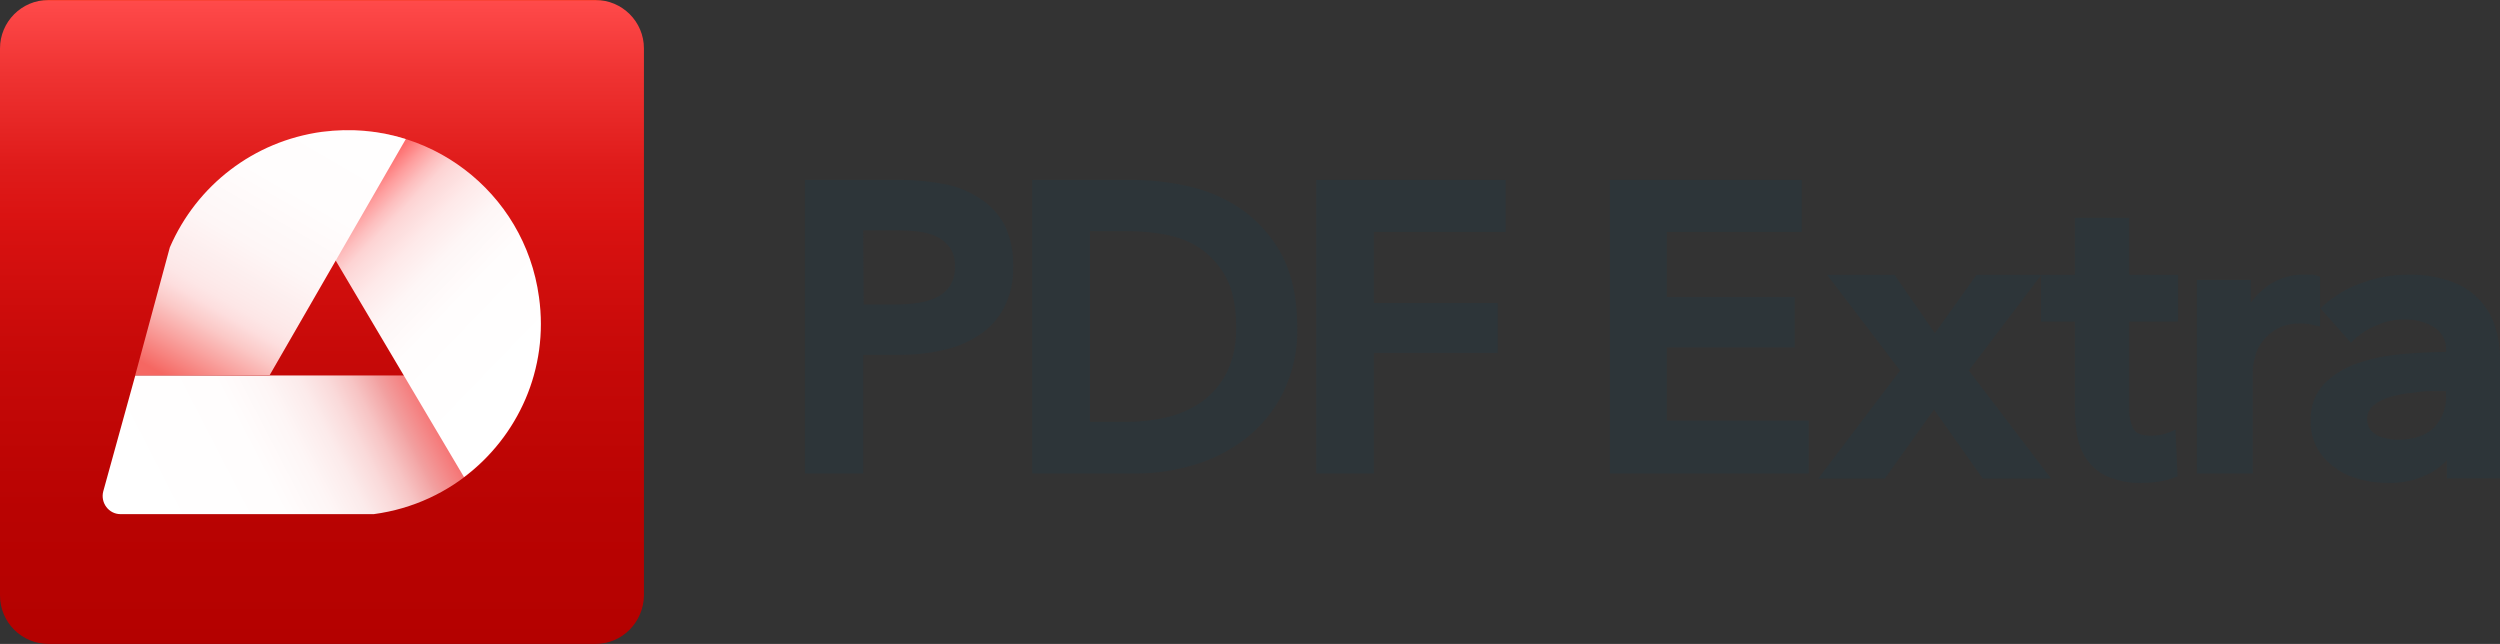
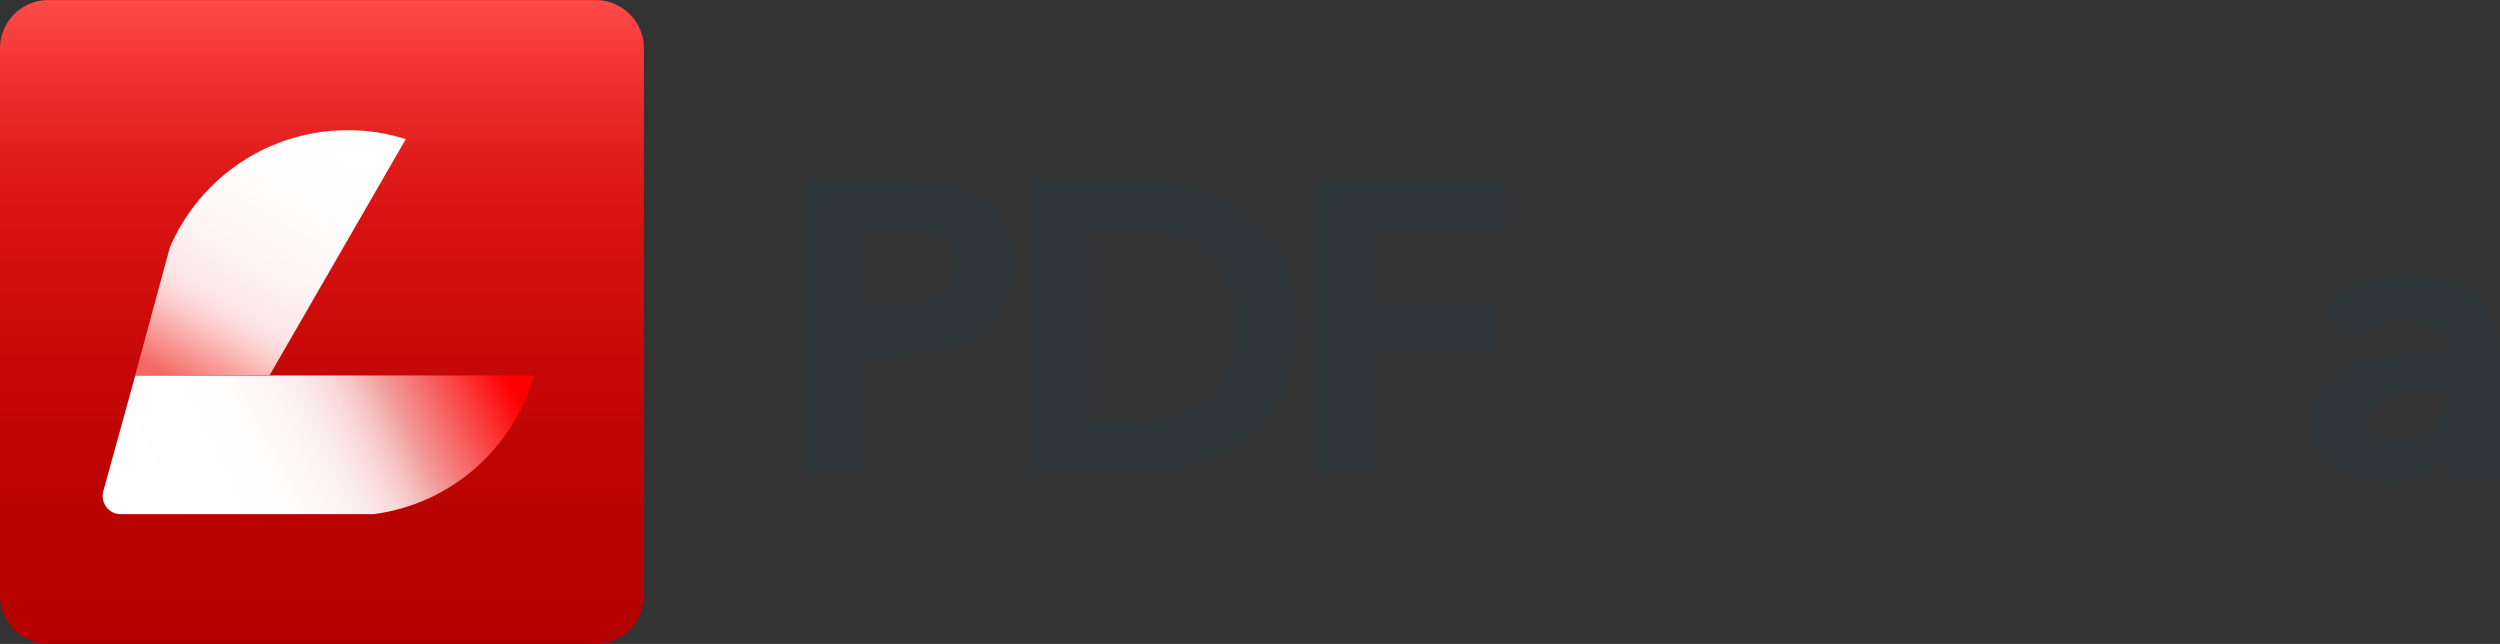
<svg xmlns="http://www.w3.org/2000/svg" width="264" height="68" viewBox="0 0 264 68">
  <rect x="0" y="0" width="264" height="68" fill="#333333" stroke="none" />
  <defs>
    <linearGradient id="a" x1="49.977%" x2="49.977%" y1="100.004%" y2=".057%">
      <stop offset=".118%" stop-color="#B40100" />
      <stop offset="20.89%" stop-color="#B90302" />
      <stop offset="44.41%" stop-color="#C60908" />
      <stop offset="65.48%" stop-color="#D91211" />
      <stop offset="74.32%" stop-color="#DF1B1A" />
      <stop offset="88.71%" stop-color="#EF3332" />
      <stop offset="100%" stop-color="#FF4A4A" />
      <stop offset="100%" stop-color="#FA4337" />
    </linearGradient>
    <linearGradient id="b" x1="3.998%" x2="100%" y1="56.422%" y2="40.625%">
      <stop offset="0%" stop-color="#FFF" />
      <stop offset="31.75%" stop-color="#FFFDFD" />
      <stop offset="43.18%" stop-color="#FEF6F6" />
      <stop offset="51.33%" stop-color="#FCEBEB" />
      <stop offset="57.92%" stop-color="#FADADA" />
      <stop offset="63.56%" stop-color="#F7C4C4" />
      <stop offset="68.47%" stop-color="#F3A9A9" />
      <stop offset="69.86%" stop-color="#F2A0A0" />
      <stop offset="100%" stop-color="red" />
    </linearGradient>
    <linearGradient id="c" x1="81.39%" x2="19.164%" y1="77.177%" y2="0%">
      <stop offset="0%" stop-color="#FFF" />
      <stop offset="29.08%" stop-color="#FFFDFD" />
      <stop offset="42.18%" stop-color="#FEF6F6" />
      <stop offset="52.04%" stop-color="#FEE9E9" />
      <stop offset="59.13%" stop-color="#FDDADA" />
      <stop offset="61.73%" stop-color="#FDD3D3" />
      <stop offset="65.59%" stop-color="#FDBEBE" />
      <stop offset="70.24%" stop-color="#FE9D9D" />
      <stop offset="75.52%" stop-color="#FE6F6F" />
      <stop offset="97.84%" stop-color="#FF3535" />
      <stop offset="100%" stop-color="#FF1212" />
    </linearGradient>
    <linearGradient id="d" x1="31.039%" x2="116.753%" y1="113.004%" y2="-21.105%">
      <stop offset="0%" stop-color="#F56762" />
      <stop offset="10.06%" stop-color="#F9A6A3" />
      <stop offset="15.88%" stop-color="#FBC9C7" />
      <stop offset="20.59%" stop-color="#FDDEDE" />
      <stop offset="23.6%" stop-color="#FDE6E6" />
      <stop offset="26.51%" stop-color="#FDEAEA" />
      <stop offset="38.82%" stop-color="#FEF6F6" />
      <stop offset="55.83%" stop-color="#FFFDFD" />
      <stop offset="100%" stop-color="#FFF" />
    </linearGradient>
  </defs>
  <g fill="none">
    <path fill="#2D3539" d="M103.694 21.102C102.579 20.342 101.33 19.76 99.991 19.492 98.429 19.179 96.823 19 95.217 19L85 19 85 50 91.157 50 91.157 37.475 94.905 37.475C96.466 37.475 97.983 37.341 99.5 36.983 100.883 36.714 102.177 36.177 103.337 35.417 104.453 34.701 105.39 33.717 106.014 32.509 106.728 31.123 107.04 29.646 106.996 28.081 107.04 26.649 106.728 25.218 106.148 23.876 105.613 22.847 104.765 21.818 103.694 21.102ZM91.157 24.323 94.682 24.323C95.485 24.323 96.243 24.368 97.046 24.457 97.716 24.547 98.385 24.726 99.009 25.039 99.545 25.307 99.991 25.71 100.348 26.202 100.705 26.784 100.883 27.455 100.839 28.126 100.883 28.841 100.705 29.512 100.348 30.139 100.036 30.631 99.545 31.078 99.009 31.346 98.385 31.659 97.716 31.883 97.002 31.973 96.199 32.107 95.351 32.152 94.548 32.152L91.202 32.152 91.157 24.323ZM131.517 22.4C129.87 21.192 128.001 20.297 126.043 19.805 124.085 19.313 122.083 19.045 120.036 19L109 19 109 50 120.036 50C122.083 50 124.085 49.687 126.043 49.105 128.046 48.524 129.87 47.584 131.517 46.332 133.163 45.035 134.543 43.38 135.477 41.501 136.545 39.309 137.079 36.893 136.99 34.478 136.99 31.57 136.456 29.11 135.477 27.141 134.543 25.307 133.208 23.697 131.517 22.4ZM115.096 24.413 119.19 24.413C120.57 24.413 121.949 24.547 123.284 24.815 124.575 25.084 125.821 25.576 126.889 26.336 128.001 27.141 128.891 28.17 129.514 29.378 130.182 30.675 130.538 32.42 130.538 34.478 130.582 36.177 130.271 37.877 129.514 39.398 128.891 40.606 128.001 41.635 126.889 42.44 125.776 43.201 124.575 43.737 123.284 44.051 121.949 44.364 120.57 44.543 119.19 44.543L115.096 44.543 115.096 24.413Z" />
    <polygon fill="#2D3539" points="139 50 145.079 50 145.079 37.269 158.163 37.269 158.163 31.999 145.079 31.999 145.079 24.494 159 24.494 159 19 139 19" />
-     <polygon fill="#2D3539" points="176.012 36.689 189.519 36.689 189.519 31.373 176.012 31.373 176.012 24.494 190.259 24.494 190.259 19 170 19 170 50 191 50 191 44.416 176.012 44.416" />
-     <path fill="#2D3539" d="M224.936 23 219.111 23 219.111 29.025 208.715 29.025 204.323 35.185 200.066 29.025 192.941 29.025 200.649 39.126 192 50.541 199.035 50.541 204.233 43.248 209.387 50.541 216.601 50.541 207.908 39.126 215.526 29.07 215.526 33.962 219.111 33.962 219.111 43.248C219.111 44.245 219.2 45.196 219.38 46.147 219.559 47.053 219.917 47.914 220.455 48.639 221.038 49.409 221.755 49.998 222.651 50.36 223.771 50.813 224.936 51.04 226.146 50.994 226.774 50.994 227.401 50.949 227.983 50.858 228.566 50.768 229.149 50.632 229.686 50.405L229.955 50.315 229.731 45.377 229.193 45.604C228.88 45.74 228.566 45.83 228.208 45.921 227.849 45.966 227.535 46.012 227.177 46.012 226.191 46.012 225.564 45.785 225.295 45.287 224.981 44.653 224.802 43.928 224.847 43.203L224.847 33.962 230 33.962 230 29.025 224.847 29.025 224.847 23 224.936 23ZM245 34.467 245 29.218 244.732 29.132C244.509 29.046 244.285 29.003 244.017 29.003 243.794 29.003 243.57 29.003 243.347 29.003 241.962 28.96 240.667 29.39 239.55 30.122 238.835 30.638 238.21 31.24 237.674 31.972L237.674 29.562 232 29.562 232 50 237.897 50 237.897 39.114C237.897 38.641 237.986 38.211 238.12 37.737 238.254 37.135 238.522 36.576 238.88 36.102 239.282 35.543 239.818 35.07 240.443 34.726 241.247 34.295 242.141 34.123 243.034 34.166 243.258 34.166 243.481 34.166 243.704 34.209 243.973 34.252 244.241 34.295 244.509 34.381L245 34.467Z" />
    <path fill="#2D3539" d="M263.548,34.711 C263.276,33.658 262.733,32.692 262.01,31.858 C261.195,30.936 260.2,30.234 259.024,29.795 C257.531,29.224 255.902,28.961 254.319,29.005 C252.691,29.005 251.062,29.268 249.524,29.839 C247.941,30.365 246.538,31.199 245.317,32.297 L245.045,32.56 L248.257,36.203 L248.574,35.896 C249.252,35.238 250.067,34.711 250.971,34.36 C251.921,33.921 252.917,33.701 253.957,33.745 C255.043,33.701 256.174,34.009 257.079,34.579 C257.893,35.106 258.39,36.072 258.3,37.037 L258.3,37.169 C256.807,37.169 255.269,37.257 253.686,37.389 C252.102,37.52 250.519,37.828 248.981,38.354 C247.624,38.793 246.448,39.539 245.452,40.505 C244.457,41.559 243.96,42.963 244.005,44.368 C243.96,45.465 244.231,46.563 244.819,47.528 C245.317,48.362 246.041,49.021 246.855,49.591 C247.669,50.118 248.529,50.469 249.479,50.689 C250.383,50.908 251.288,50.996 252.193,50.996 C253.595,51.04 255.043,50.733 256.31,50.118 C257.079,49.767 257.802,49.24 258.39,48.582 L258.39,50.513 L264,50.513 L264,37.828 C264,36.774 263.864,35.721 263.548,34.711 Z M257.531,41.295 L258.3,41.295 L258.3,41.646 C258.39,42.919 257.938,44.192 257.033,45.158 C256.174,45.992 254.907,46.431 253.233,46.431 C252.826,46.431 252.419,46.387 252.012,46.299 C251.65,46.211 251.288,46.124 250.971,45.948 C250.7,45.772 250.429,45.553 250.248,45.29 C250.067,44.982 249.976,44.631 249.976,44.324 C249.931,43.753 250.202,43.183 250.61,42.831 C251.152,42.393 251.741,42.085 252.419,41.91 C253.233,41.69 254.048,41.515 254.862,41.471 C255.812,41.295 256.671,41.295 257.531,41.295 Z" />
    <path fill="url(#a)" d="M62.882,68 L5.118,68 C2.314,68 0,65.73 0,62.882 L0,5.118 C0,2.314 2.27,0 5.118,0 L62.882,0 C65.686,0 68,2.27 68,5.118 L68,62.882 C67.955,65.73 65.686,68 62.882,68 Z" />
    <g transform="translate(10.84 13.741)">
      <path fill="url(#b)" d="M45.544,25.91 L3.445,25.91 L0.063,38.149 C-0.249,39.35 0.641,40.552 1.887,40.552 L28.633,40.552 C36.955,39.439 43.408,33.476 45.544,25.91 Z" />
-       <path fill="url(#c)" d="M23.115,0.188 C21.157,0.455 19.243,0.989 17.508,1.79 L38.157,36.636 C43.853,32.363 47.146,25.243 46.078,17.633 C44.565,6.463 34.285,-1.325 23.115,0.188 Z" />
      <path fill="url(#d)" d="M17.641,25.866 L32.015,0.944 C29.212,0.054 26.23,-0.213 23.115,0.188 C15.994,1.167 9.942,5.795 7.094,12.382 L3.445,25.866 L17.641,25.866 Z" />
    </g>
  </g>
</svg>